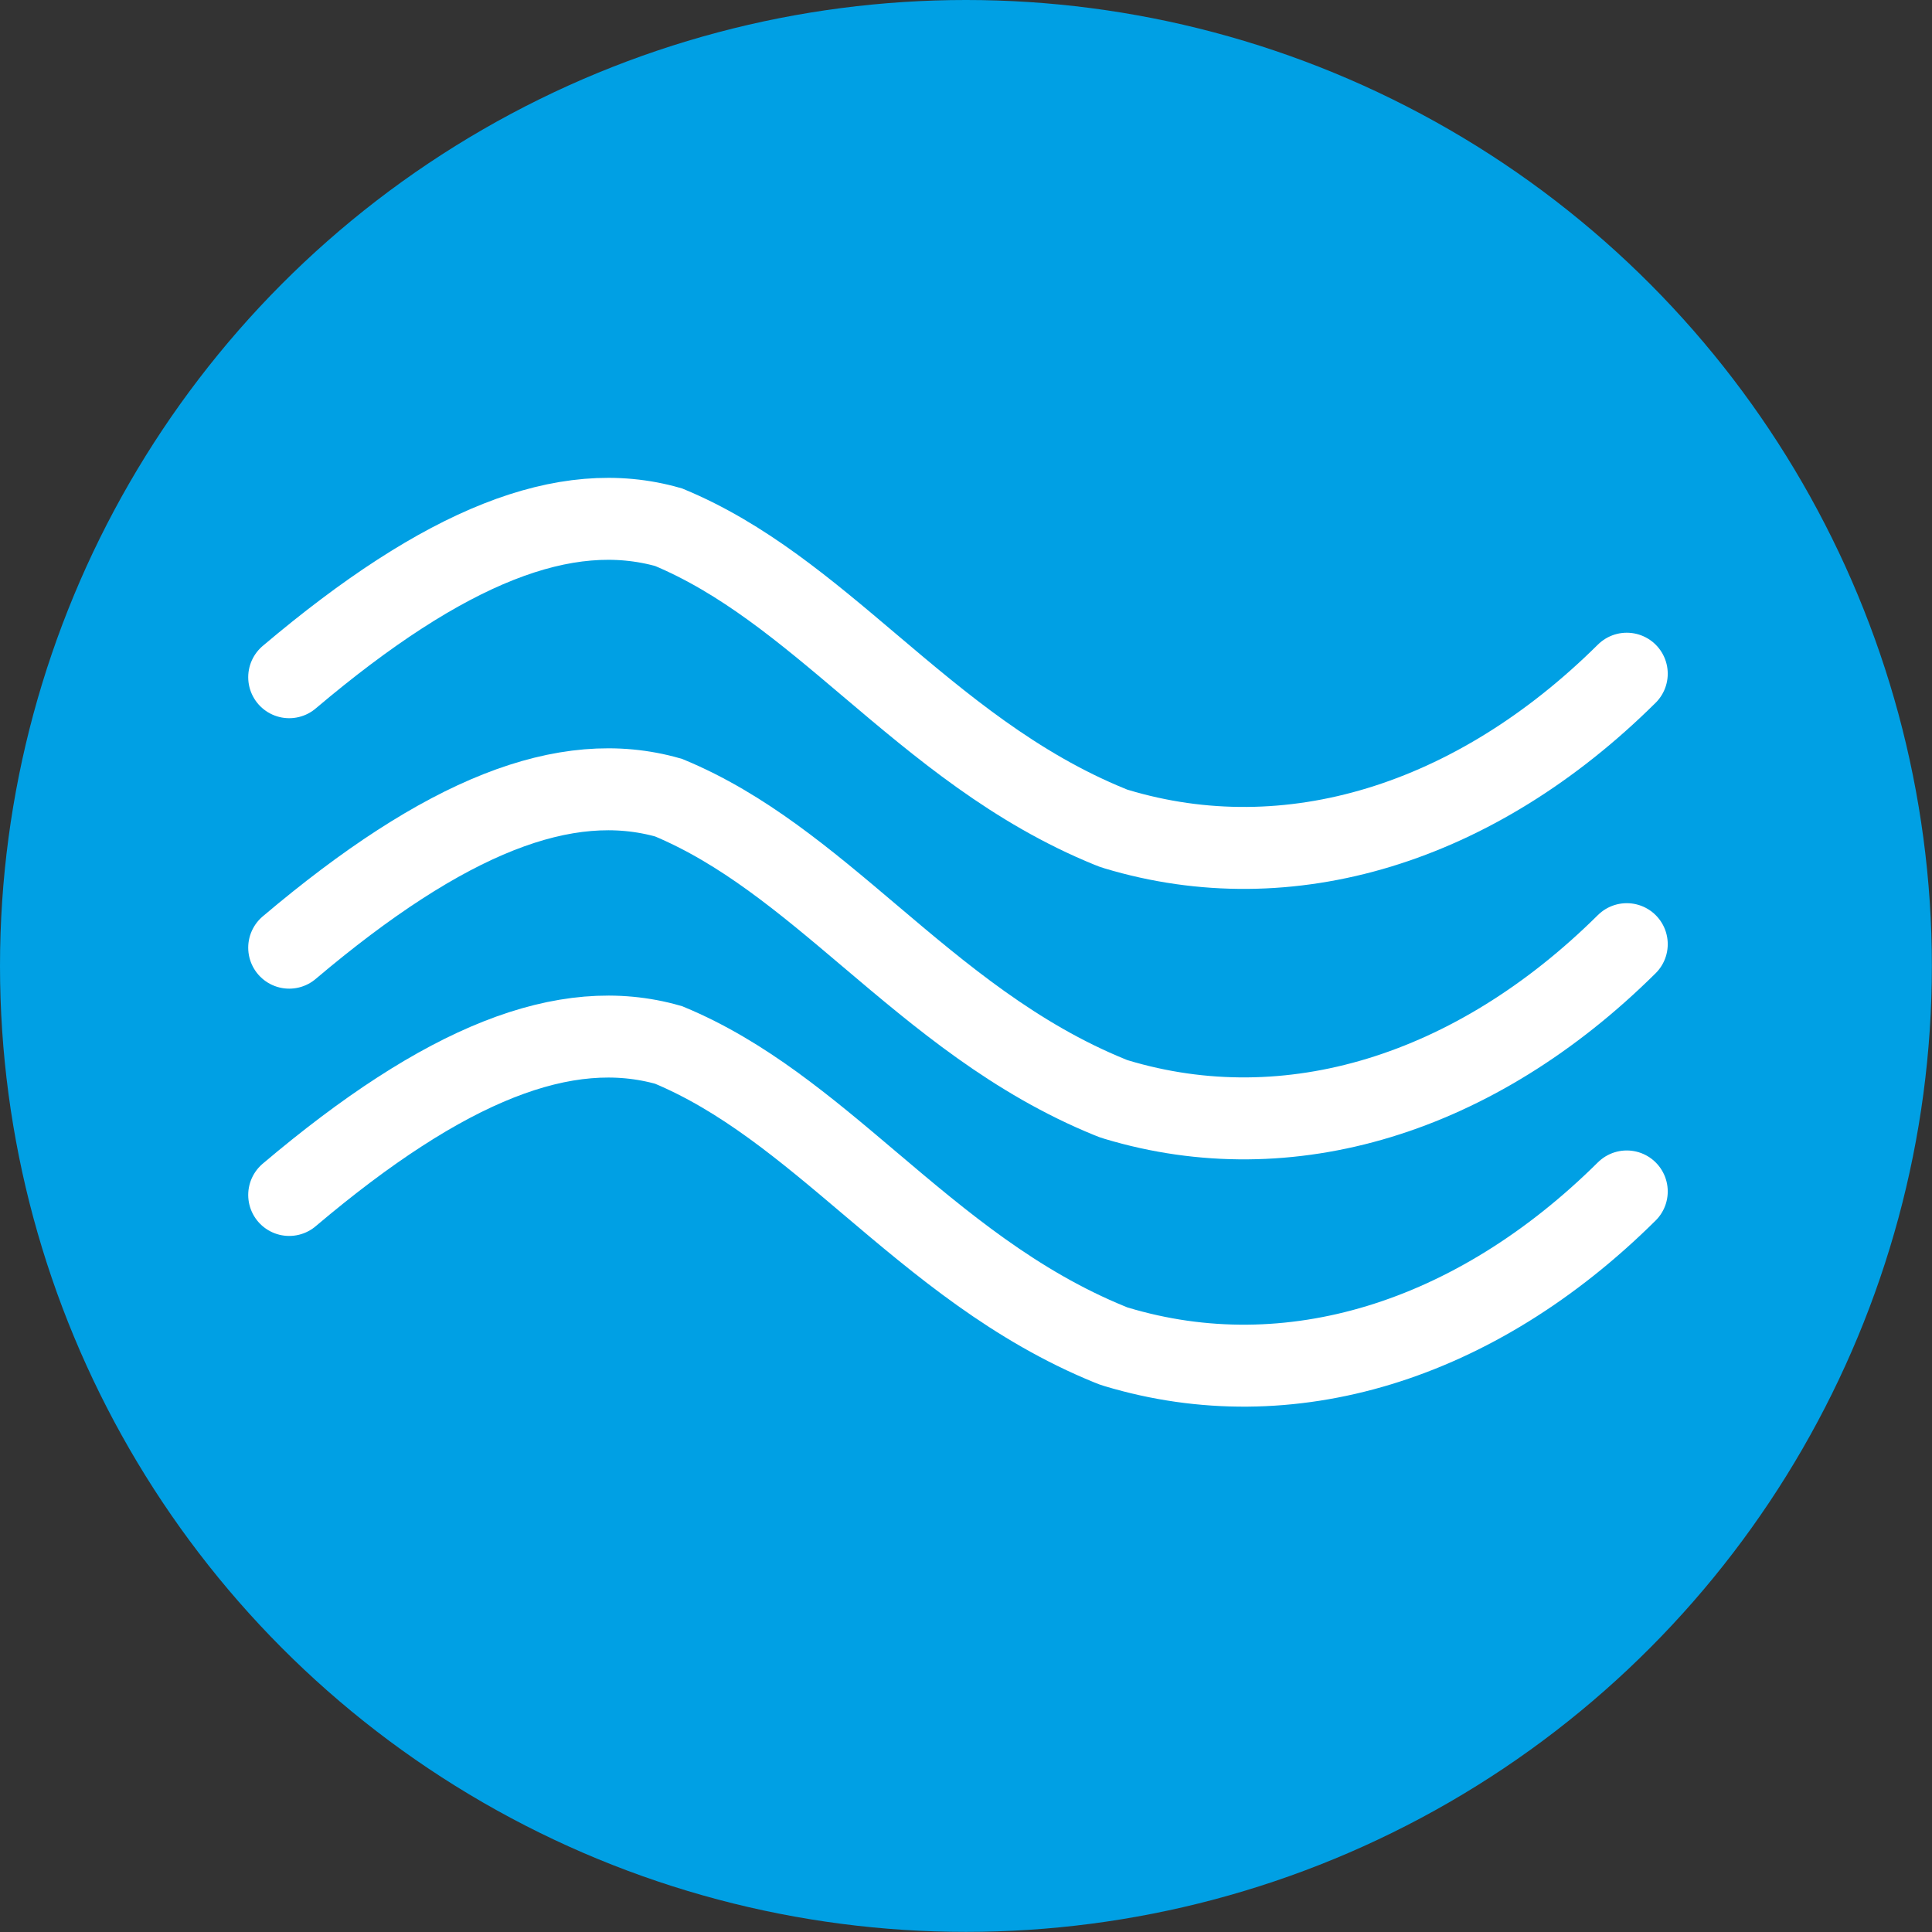
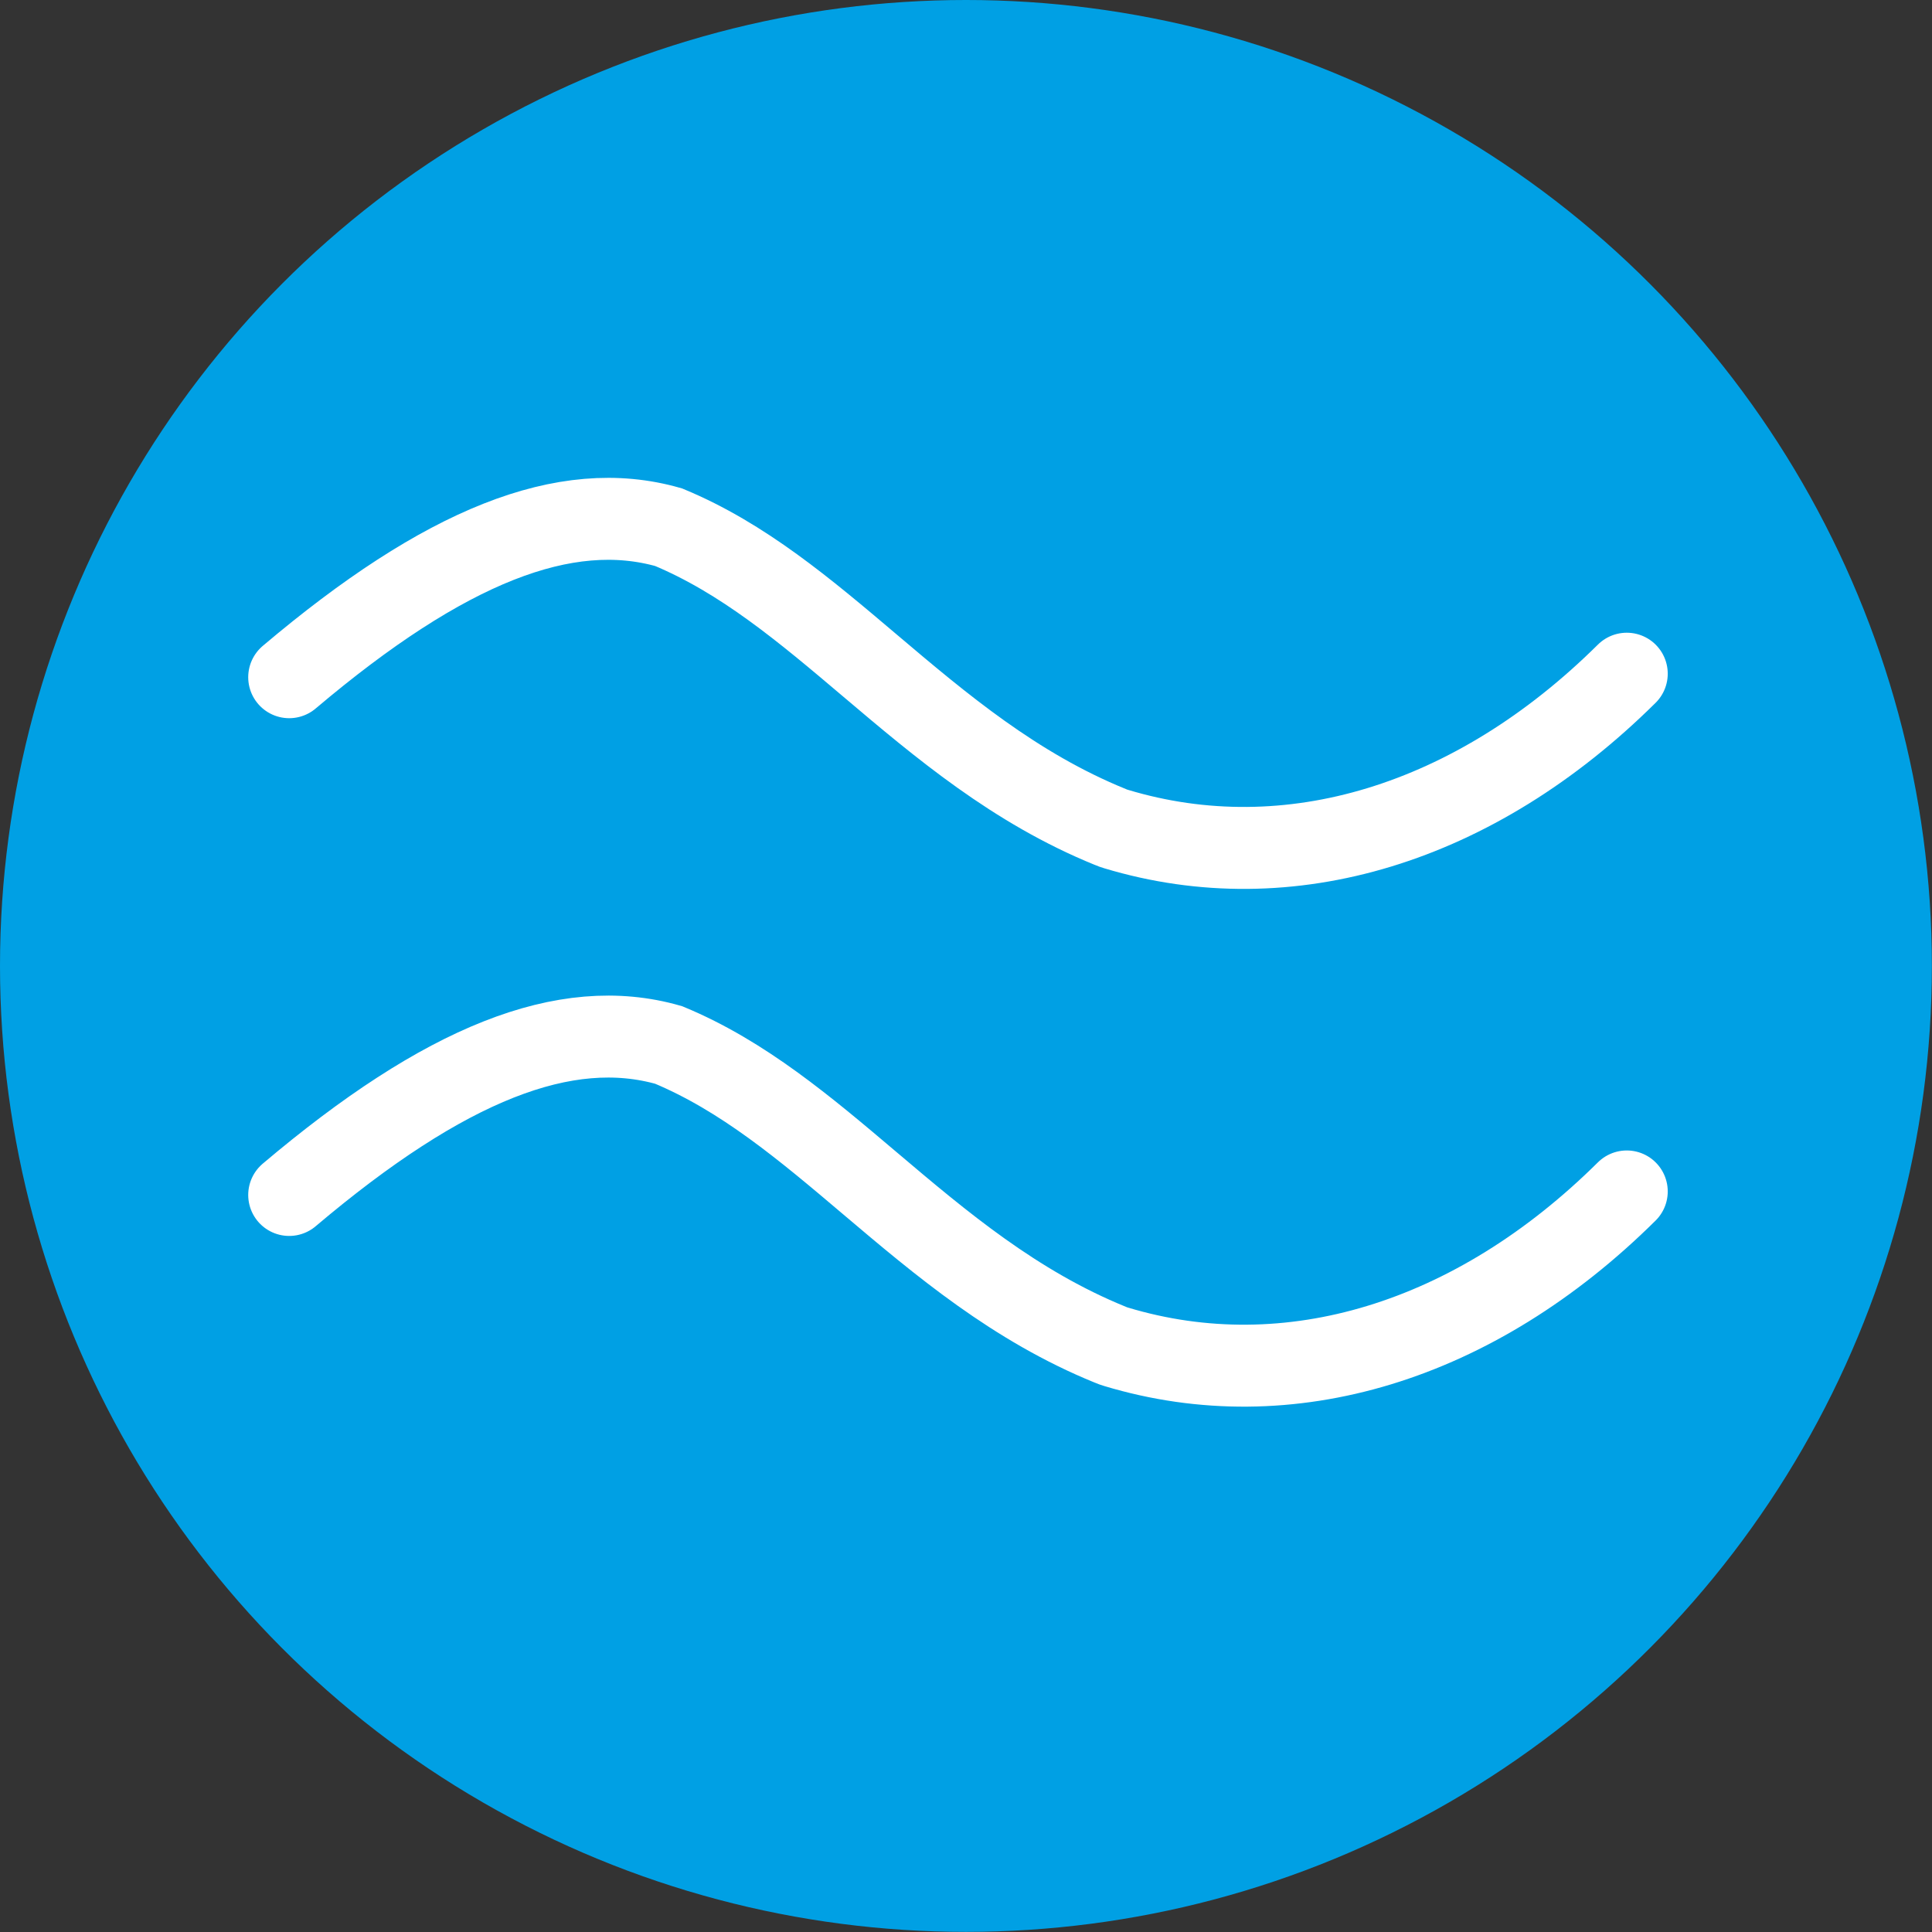
<svg xmlns="http://www.w3.org/2000/svg" id="Layer_2" data-name="Layer 2" viewBox="0 0 165.01 165.01">
  <rect x="0" y="0" width="165.01" height="165.01" fill="#333333" stroke="none" />
  <defs>
    <style>
      .cls-1 {
        fill: #00a0e4;
      }

      .cls-2 {
        fill: none;
        stroke: #fff;
        stroke-linecap: round;
        stroke-miterlimit: 10;
        stroke-width: 7px;
      }
    </style>
  </defs>
  <g id="Layer_1-2" data-name="Layer 1">
    <circle class="cls-1" cx="82.5" cy="82.5" r="82.5" />
    <path class="cls-2" d="m138.94,57.54c-12.98,12.87-28.88,17.71-43.61,13.27-.17-.05-.34-.11-.5-.18-8.14-3.31-14.44-8.63-20.52-13.78-5.57-4.72-10.85-9.18-17.2-11.82-8.81-2.52-19.11,1.56-32.41,12.81" />
-     <path class="cls-2" d="m138.94,80.64c-12.98,12.87-28.88,17.71-43.61,13.27-.17-.05-.34-.11-.5-.18-8.14-3.31-14.44-8.63-20.52-13.78-5.57-4.72-10.85-9.18-17.2-11.82-8.81-2.52-19.11,1.56-32.41,12.81" />
    <path class="cls-2" d="m138.94,101.76c-12.98,12.87-28.88,17.71-43.61,13.27-.17-.05-.34-.11-.5-.18-8.14-3.31-14.44-8.63-20.52-13.78-5.57-4.72-10.85-9.18-17.2-11.82-8.81-2.52-19.11,1.56-32.41,12.81" />
  </g>
</svg>